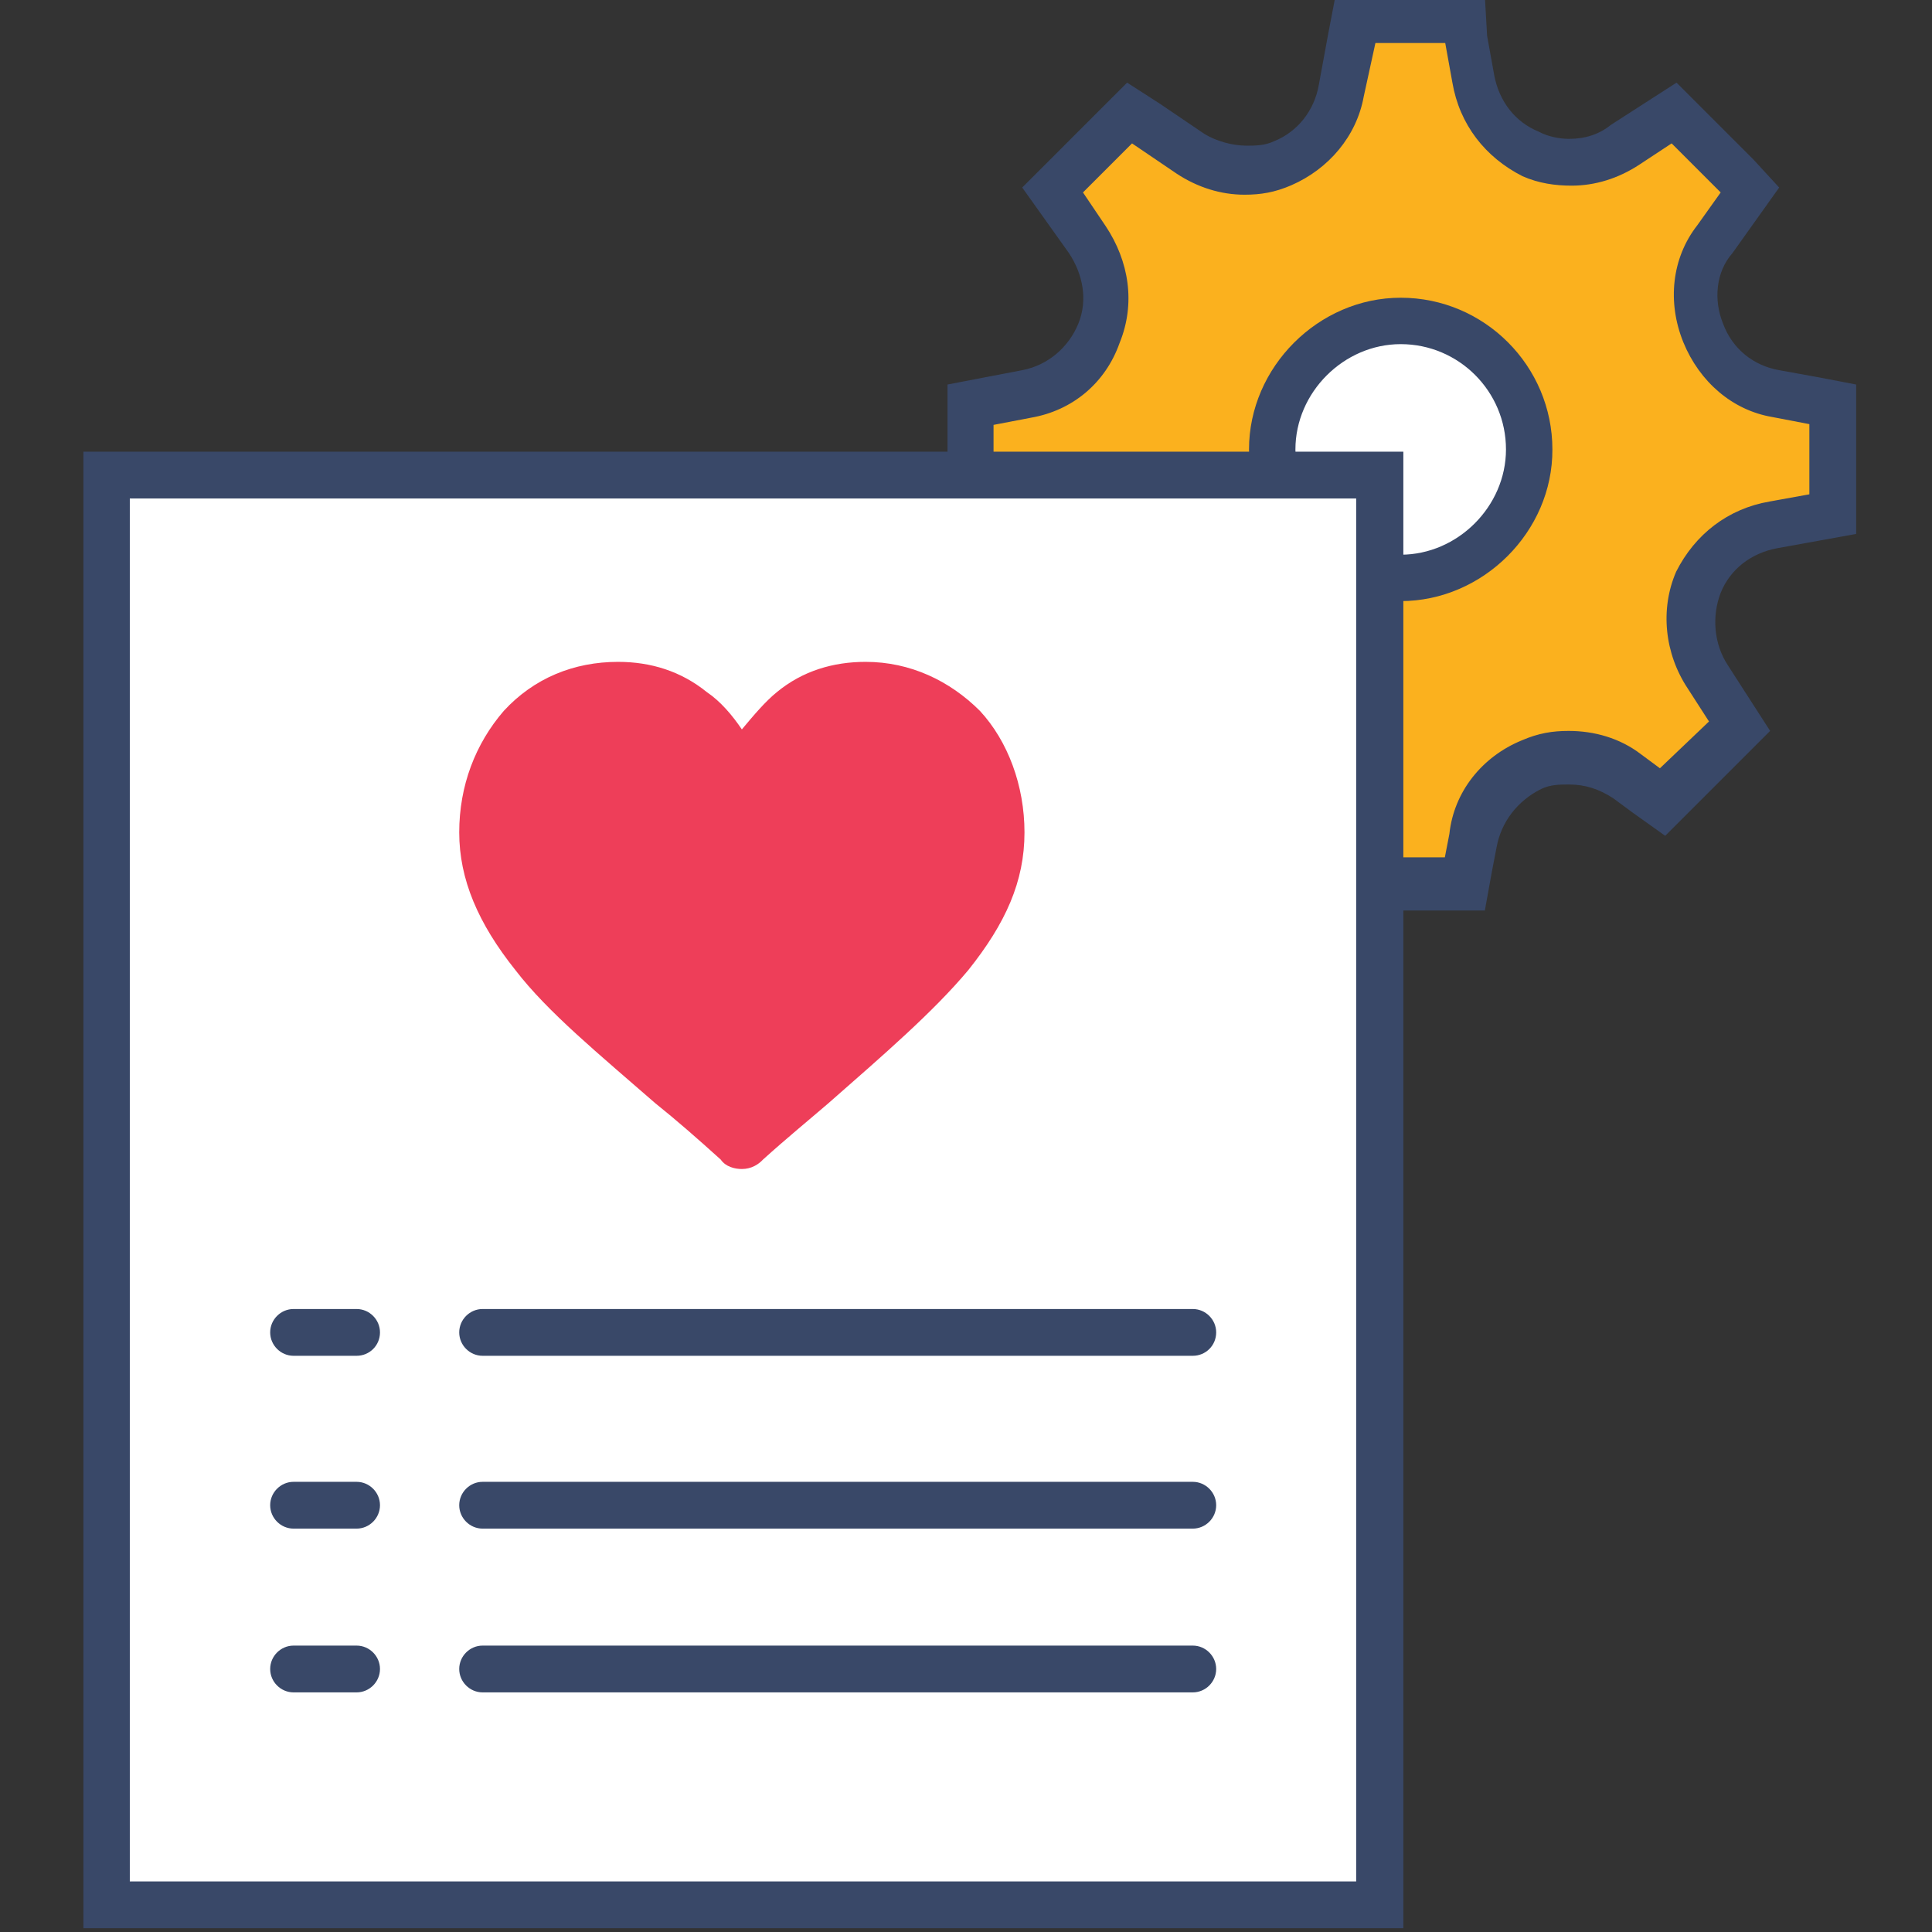
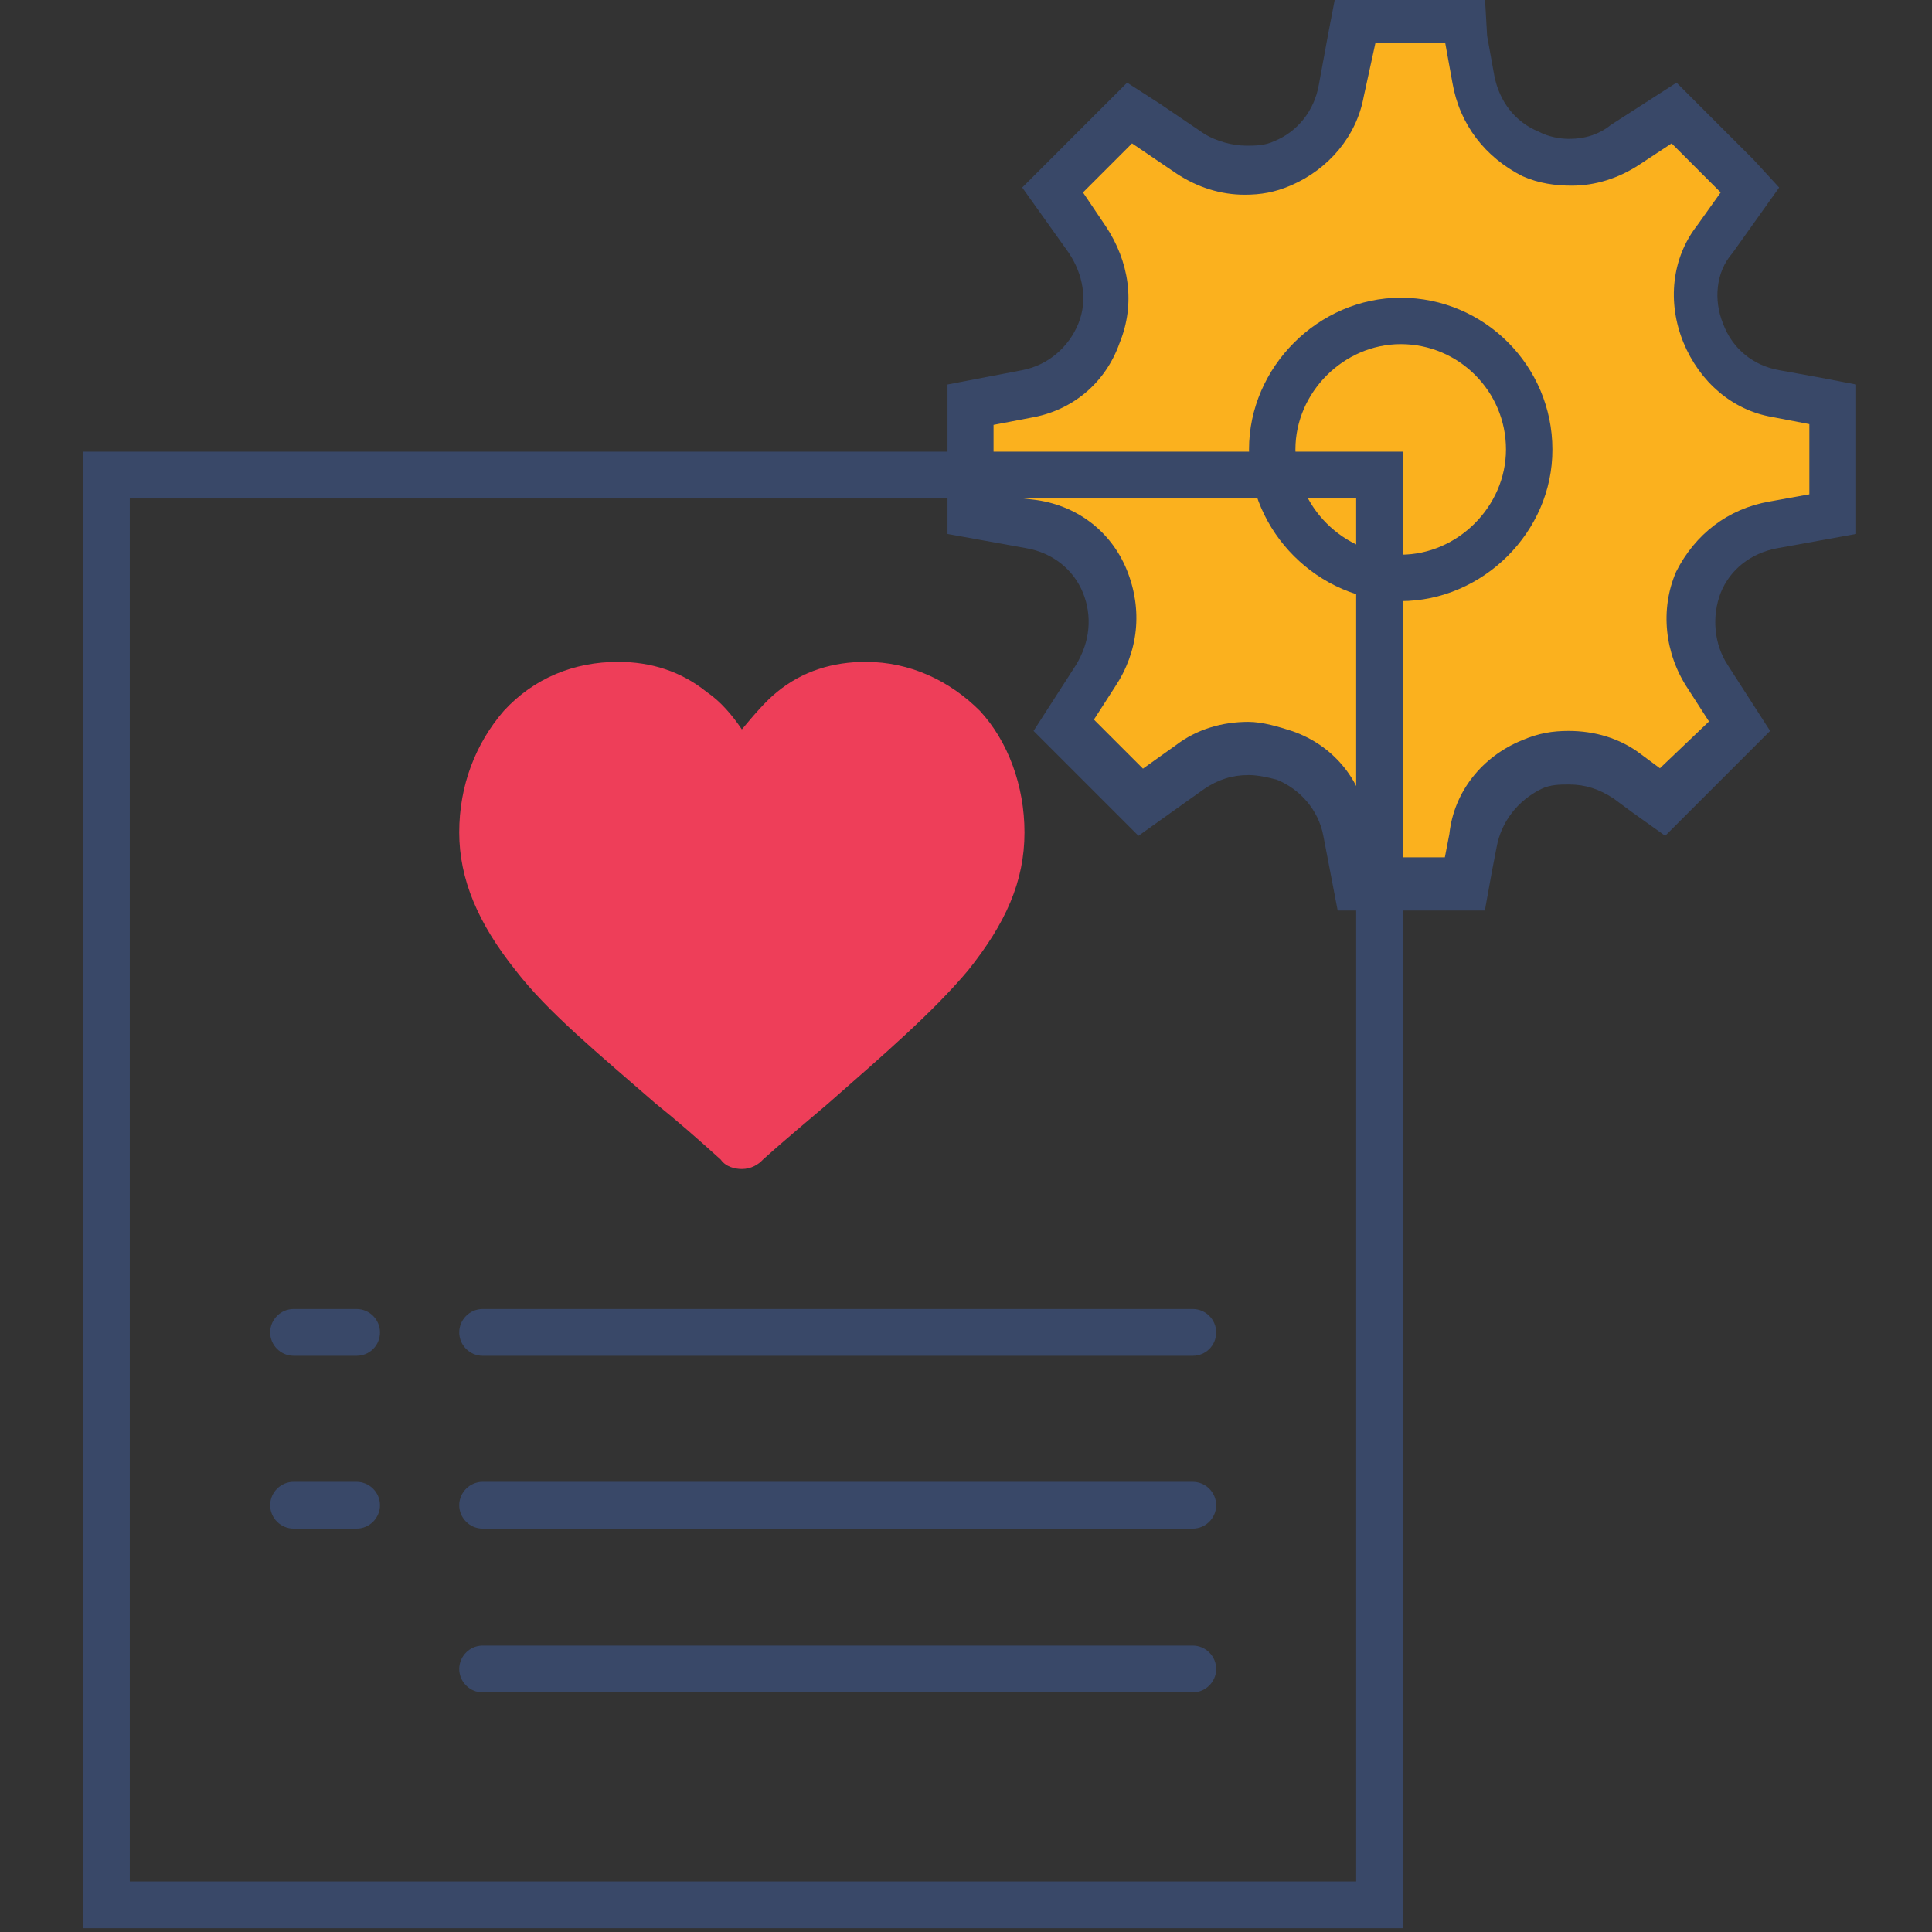
<svg xmlns="http://www.w3.org/2000/svg" version="1.1" id="Capa_1" x="0px" y="0px" viewBox="0 0 512 512" style="enable-background:new 0 0 512 512;" xml:space="preserve">
  <rect x="0" y="0" width="512" height="512" fill="#333333" stroke="none" />
  <g>
    <g>
      <g>
        <path style="fill:#FBB11E;" d="M358.8,233l-2.5-14.9c-1.9-8.7-7.4-16.1-16.1-19.2c-3.1-1.2-6.2-1.9-9.3-1.9     c-5.6,0-10.5,1.9-15.5,5l-13,9.3l-20.4-20.4l8.7-12.4c5-7.4,5.6-16.7,2.5-24.8s-11.1-13.6-19.8-15.5l-16.1-2.5v-29.1l14.9-3.1     c8.7-1.9,16.1-7.4,19.2-16.1c3.1-8,1.9-17.3-3.1-24.8l-9.3-13L299.4,30l16.1,10.5c4.3,3.1,9.3,4.3,14.2,4.3     c3.7,0,6.8-0.6,9.9-1.9c8-3.1,13.6-10.5,15.5-19.2l3.7-18.6h29.1l2.5,15.5c1.2,9.3,7.4,16.7,15.5,19.8c3.1,1.2,6.8,2.5,10.5,2.5     c5,0,9.9-1.9,14.2-4.3L443,30l20.4,20.4l-9.3,13c-5.6,7.4-6.2,16.7-3.1,24.8s10.5,14.2,19.2,16.1l14.9,3.1v29.1l-15.5,2.5     c-8.7,1.2-16.1,6.8-19.8,15.5c-3.7,8-2.5,17.3,2.5,24.8l8.7,12.4L440.6,212l-9.9-7.4c-4.3-3.1-9.9-5-15.5-5     c-3.7,0-6.8,0.6-9.9,1.9c-8.7,3.7-14.2,11.1-15.5,19.8l-1.9,11.8C387.9,233,358.8,233,358.8,233z" />
      </g>
      <g>
        <path style="fill:#394868;" d="M383,11.4l1.9,10.5c1.9,11.1,8.7,19.8,18.6,24.8c4.3,1.9,8.7,2.5,13,2.5c6.2,0,12.4-1.9,18-5.6     L443,38l13,13l-6.2,8.7c-6.8,8.7-8,20.4-3.7,31c4.3,10.5,13,18,23.5,19.8l9.9,1.9v18.6l-10.5,1.9c-11.1,1.9-19.8,8.7-24.8,18.6     c-4.3,9.9-3.1,21.7,3.1,31l5.6,8.7l-13,12.4l-5-3.7c-5.6-4.3-12.4-6.2-19.2-6.2c-4.3,0-8,0.6-12.4,2.5     c-10.5,4.3-18,13.6-19.2,24.8l-1.2,6.2h-18.6l-1.9-9.9c-1.9-11.1-9.3-19.8-19.8-23.5c-3.7-1.2-8-2.5-11.8-2.5     c-6.8,0-13.6,1.9-19.2,6.2l-8.7,6.2l-13-13l5.6-8.7c6.2-9.3,7.4-20.4,3.1-31c-4.3-10.5-13.6-17.3-24.8-18.6l-10.5-1.2v-18.6     l9.9-1.9c11.1-1.9,19.8-9.3,23.5-19.8c4.3-10.5,2.5-21.7-3.7-31L287,51l13-13l11.8,8c5.6,3.7,11.8,5.6,18,5.6     c4.3,0,8-0.6,12.4-2.5c9.9-4.3,17.3-13,19.2-23.5l3.1-14.2H383 M393.5-1H383h-18.6h-10.5L352,8.9l-2.5,13.6     c-1.2,6.8-5.6,12.4-11.8,14.9c-2.5,1.2-5,1.2-7.4,1.2c-3.7,0-8-1.2-11.1-3.1l-11.8-8l-8.7-5.6l-7.4,7.4l-13,13l-7.4,7.4l6.2,8.7     l6.2,8.7c3.7,5.6,5,12.4,2.5,18.6s-8,11.1-14.9,12.4l-9.9,1.9l-9.9,1.9v10.5v18.6v10.5l10.5,1.9l10.5,1.9     c6.8,1.2,12.4,5.6,14.9,11.8c2.5,6.2,1.9,13-1.9,19.2l-5.6,8.7l-5.6,8.7l7.4,7.4l13,13l7.4,7.4l8.7-6.2l8.7-6.2     c3.7-2.5,7.4-3.7,11.8-3.7c2.5,0,5,0.6,7.4,1.2c6.2,2.5,11.1,8,12.4,14.9l1.9,9.9l1.9,9.9H365h18.6h9.9l1.9-10.5l1.2-6.2     c1.2-6.8,5.6-12.4,11.8-15.5c2.5-1.2,5-1.2,7.4-1.2c4.3,0,8,1.2,11.8,3.7l5,3.7l8.7,6.2l7.4-7.4l13-13l7.4-7.4l-5.6-8.7l-5.6-8.7     c-3.7-5.6-4.3-13-1.9-19.2c2.5-6.2,8-10.5,14.9-11.8l10.5-1.9l10.5-1.9v-10.5v-18.6v-10.5l-9.9-1.9l-10.5-1.9     c-6.8-1.2-12.4-5.6-14.9-12.4c-2.5-6.2-1.9-13.6,2.5-18.6l6.2-8.7l6.2-8.7l-6.8-7.4l-13-13l-7.4-7.4l-8.7,5.6l-8.7,5.6     c-3.1,2.5-6.8,3.7-11.1,3.7c-2.5,0-5.6-0.6-8-1.9c-6.2-2.5-10.5-8-11.8-14.9l-1.9-10.5L393.5-1L393.5-1z" />
      </g>
    </g>
    <g>
      <g>
-         <path style="fill:#FFFFFF;" d="M371.2,85.1c-18.6,0-34.1,15.5-34.1,34.1s15.5,34.1,34.1,34.1c18.6,0,34.1-15.5,34.1-34.1     S390.4,85.1,371.2,85.1z" />
        <path style="fill:#394868;" d="M371.2,159.3c-21.8,0-40.2-18.4-40.2-40.2s18.4-40.2,40.2-40.2c22.2,0,40.2,18.1,40.2,40.2     C411.5,140.9,393,159.3,371.2,159.3z M371.2,91.2c-15.1,0-27.9,12.8-27.9,27.9s12.8,27.9,27.9,27.9c15.1,0,27.9-12.8,27.9-27.9     C399.1,103.7,386.6,91.2,371.2,91.2z" />
      </g>
    </g>
    <g>
-       <rect x="28.2" y="125.9" style="fill:#FFFFFF;" width="337.4" height="378.9" />
      <path style="fill:#394868;" d="M371.8,511H22.1V119.7h349.8V511z M34.4,498.6h325V132.1h-325V498.6z" />
    </g>
    <g>
      <path style="fill:#394868;" d="M94.5,359.3H77.8c-3.4,0-6.2-2.8-6.2-6.2c0-3.4,2.8-6.2,6.2-6.2h16.7c3.4,0,6.2,2.8,6.2,6.2    C100.7,356.6,97.9,359.3,94.5,359.3z" />
    </g>
    <g>
      <path style="fill:#394868;" d="M94.5,405.1H77.8c-3.4,0-6.2-2.8-6.2-6.2s2.8-6.2,6.2-6.2h16.7c3.4,0,6.2,2.8,6.2,6.2    S97.9,405.1,94.5,405.1z" />
    </g>
    <g>
-       <path style="fill:#394868;" d="M94.5,448.5H77.8c-3.4,0-6.2-2.8-6.2-6.2c0-3.4,2.8-6.2,6.2-6.2h16.7c3.4,0,6.2,2.8,6.2,6.2    C100.7,445.7,97.9,448.5,94.5,448.5z" />
-     </g>
+       </g>
    <g>
      <path style="fill:#EE3E59;" d="M196.6,309.8c-1.9,0-4.3-0.6-5.6-2.5c-6.2-5.6-11.8-10.5-17.3-14.9l0,0    c-14.9-13-28.5-24.1-37.1-35.3c-9.9-12.4-14.9-24.1-14.9-36.5c0-12.4,4.3-23.5,11.8-32.2c8-8.7,18.6-13,30.3-13    c8.7,0,16.7,2.5,23.5,8c3.7,2.5,6.8,6.2,9.3,9.9c3.1-3.7,6.2-7.4,9.3-9.9c6.8-5.6,14.9-8,23.5-8c11.8,0,22.3,5,30.3,13    c7.4,8,11.8,19.8,11.8,32.2c0,13-5,24.1-14.9,36.5c-9.3,11.1-22.3,22.3-37.1,35.3c-5,4.3-11.1,9.3-17.3,14.9    C201,308.6,199.1,309.8,196.6,309.8z" />
    </g>
    <g>
      <path style="fill:#394868;" d="M316.1,359.3H127.9c-3.4,0-6.2-2.8-6.2-6.2c0-3.4,2.8-6.2,6.2-6.2h188.2c3.4,0,6.2,2.8,6.2,6.2    C322.3,356.6,319.5,359.3,316.1,359.3z" />
    </g>
    <g>
      <path style="fill:#394868;" d="M316.1,405.1H127.9c-3.4,0-6.2-2.8-6.2-6.2s2.8-6.2,6.2-6.2h188.2c3.4,0,6.2,2.8,6.2,6.2    S319.5,405.1,316.1,405.1z" />
    </g>
    <g>
      <path style="fill:#394868;" d="M316.1,448.5H127.9c-3.4,0-6.2-2.8-6.2-6.2c0-3.4,2.8-6.2,6.2-6.2h188.2c3.4,0,6.2,2.8,6.2,6.2    C322.3,445.7,319.5,448.5,316.1,448.5z" />
    </g>
  </g>
</svg>